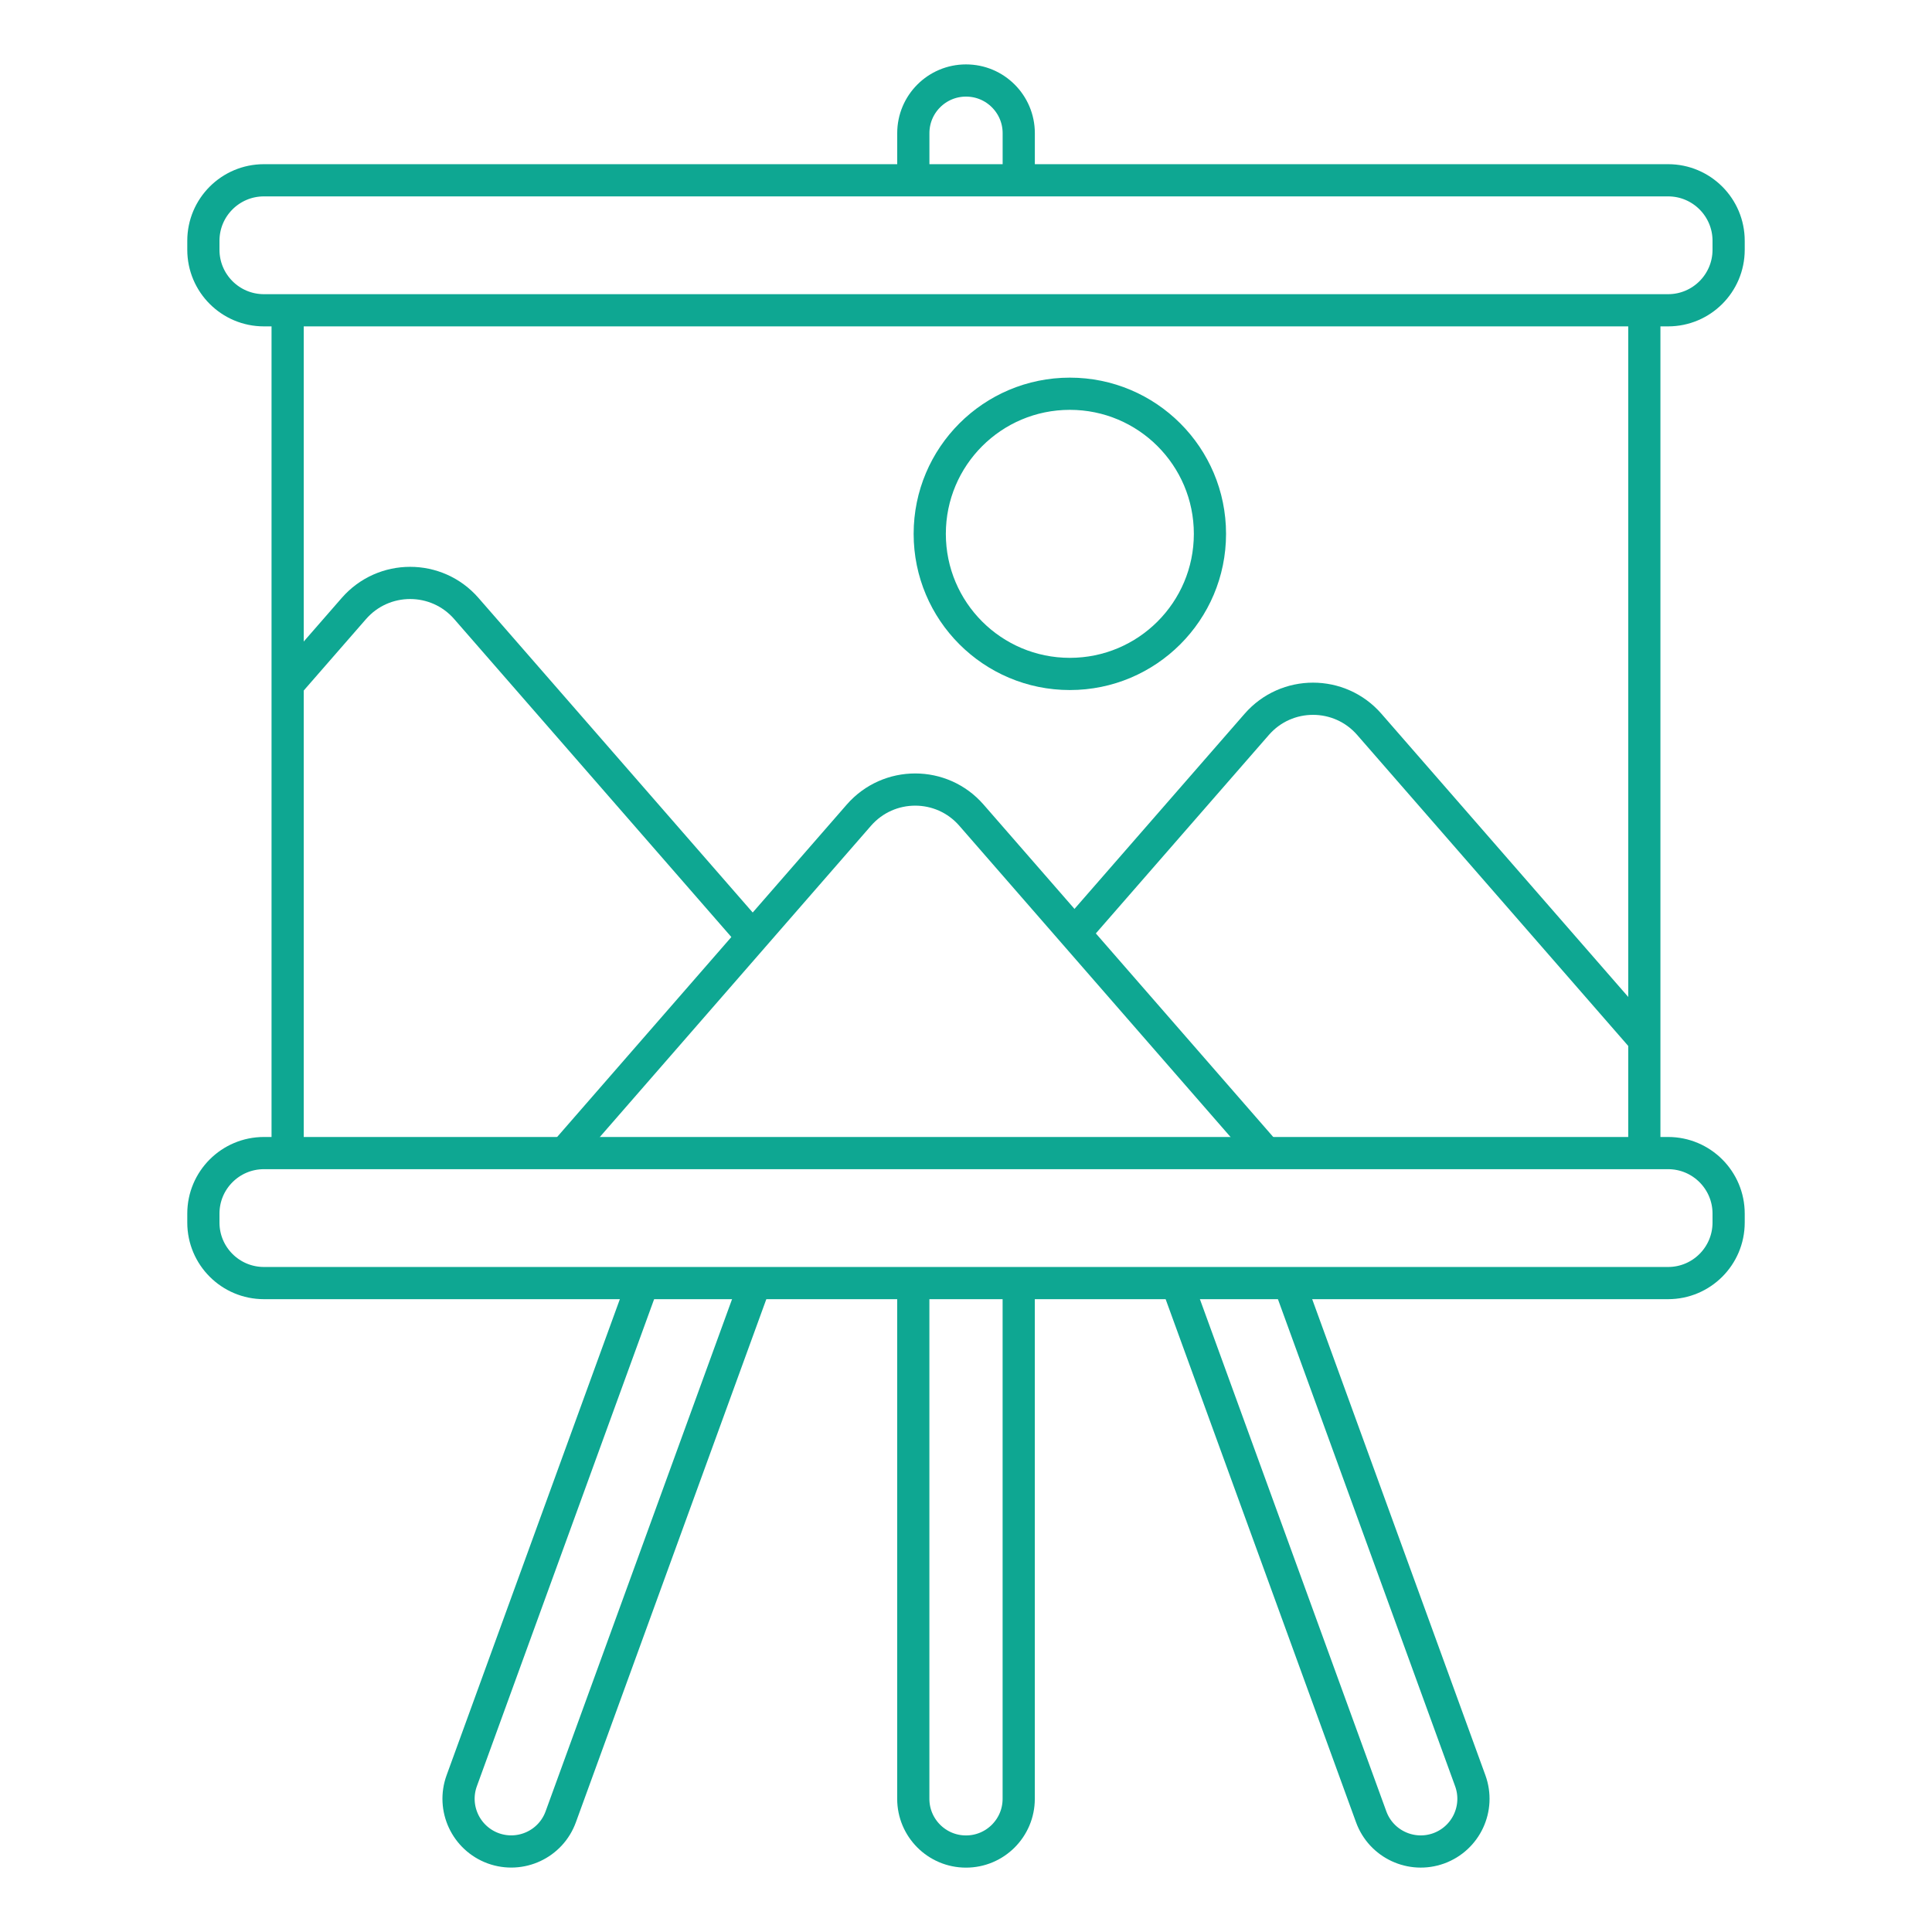
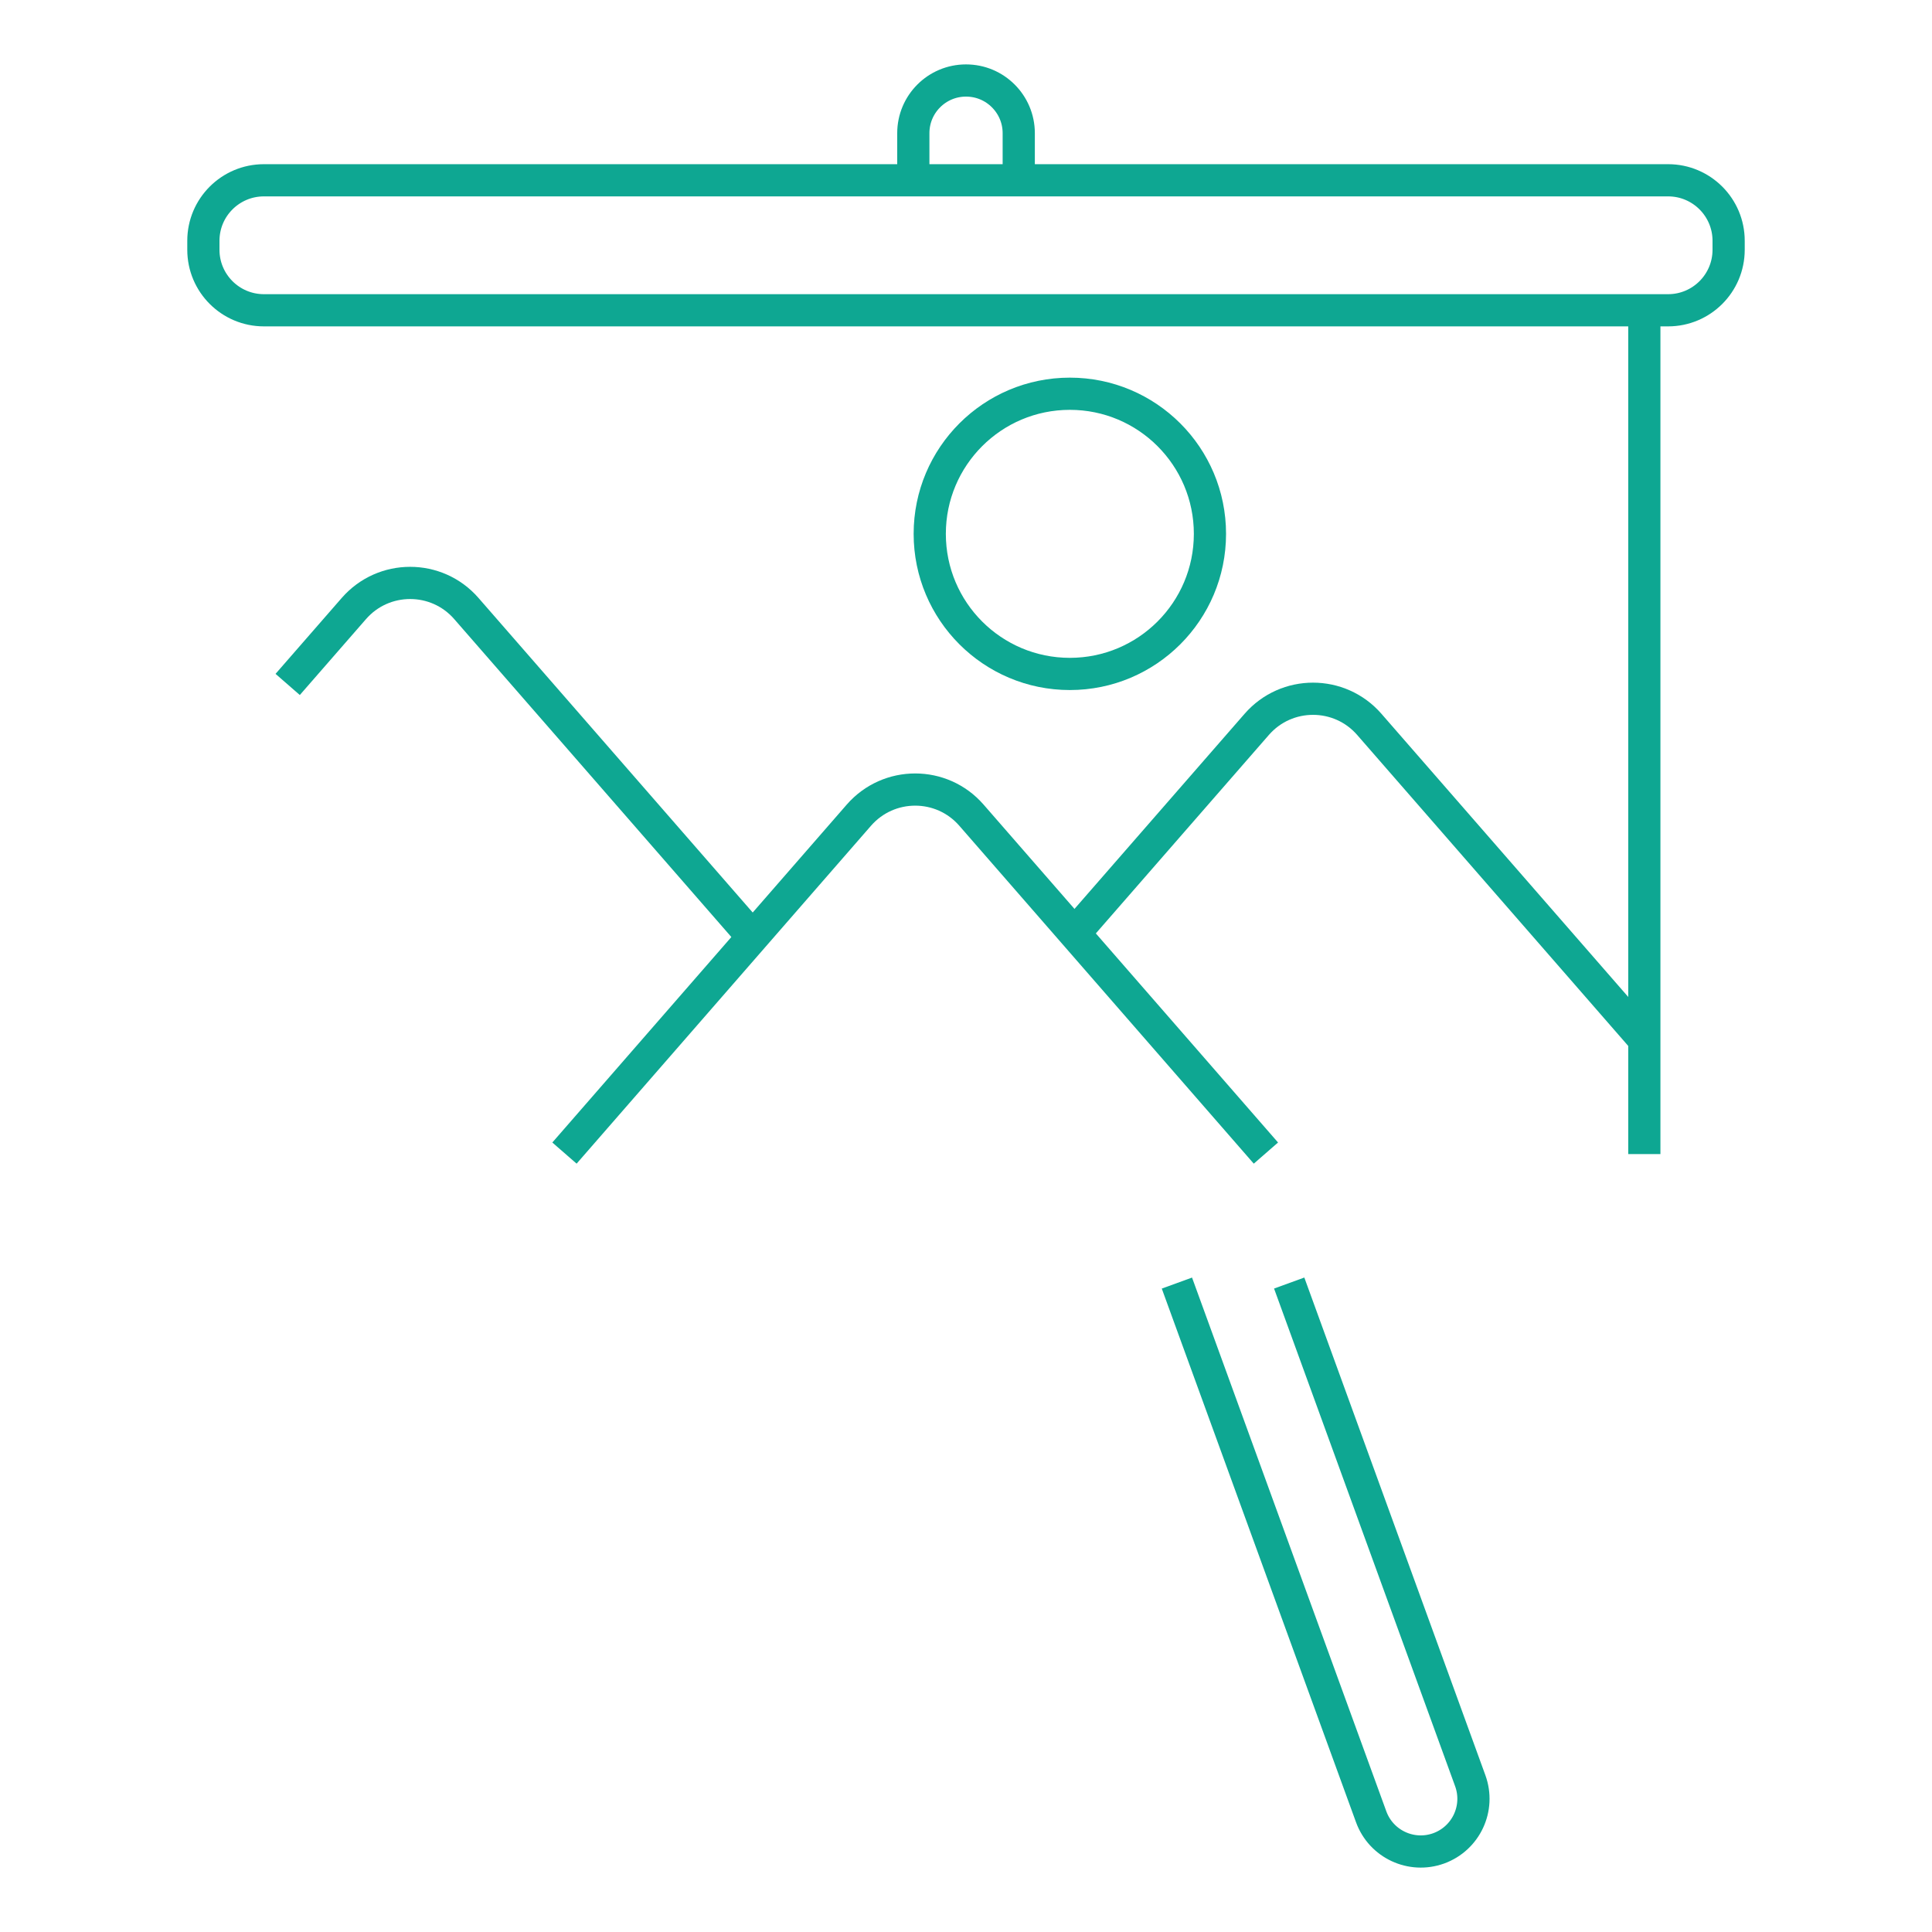
<svg xmlns="http://www.w3.org/2000/svg" version="1.1" id="Calque_1" x="0px" y="0px" width="60px" height="60px" viewBox="0 0 60 60" enable-background="new 0 0 60 60" xml:space="preserve">
  <g>
-     <line fill="none" stroke="#0EA792" stroke-miterlimit="10" x1="8.933" y1="9.677" x2="8.933" y2="35.841" />
    <line fill="none" stroke="#0EA792" stroke-miterlimit="10" x1="51.066" y1="35.841" x2="51.066" y2="9.677" />
    <g>
-       <path fill="none" stroke="#0EA792" stroke-miterlimit="10" d="M51.805,39.847H8.196c-1.038,0-1.88-0.841-1.88-1.879v-0.279    c0-1.037,0.842-1.879,1.88-1.879h43.609c1.037,0,1.879,0.842,1.879,1.879v0.279C53.684,39.006,52.842,39.847,51.805,39.847z" />
      <path fill="none" stroke="#0EA792" stroke-miterlimit="10" d="M51.805,9.636H8.196c-1.038,0-1.88-0.841-1.88-1.879V7.478    c0-1.038,0.842-1.879,1.88-1.879h43.609c1.037,0,1.879,0.841,1.879,1.879v0.279C53.684,8.795,52.842,9.636,51.805,9.636z" />
      <path fill="none" stroke="#0EA792" stroke-miterlimit="10" d="M28.364,5.425v-1.29C28.364,3.233,29.096,2.5,30,2.5    c0.453,0,0.862,0.182,1.159,0.48c0.295,0.295,0.479,0.704,0.479,1.156v1.29" />
      <g>
-         <path fill="none" stroke="#0EA792" stroke-miterlimit="10" d="M31.637,39.846v16.017c0,0.905-0.733,1.638-1.636,1.638h-0.002     c-0.902,0-1.636-0.732-1.636-1.638V39.846" />
        <path fill="none" stroke="#0EA792" stroke-miterlimit="10" d="M40.037,39.846l5.623,15.456c0.309,0.851-0.127,1.789-0.979,2.1     c-0.85,0.307-1.789-0.13-2.098-0.98l-6.033-16.575" />
-         <path fill="none" stroke="#0EA792" stroke-miterlimit="10" d="M23.449,39.846l-6.034,16.575c-0.308,0.851-1.247,1.287-2.097,0.98     c-0.849-0.311-1.288-1.249-0.978-2.1l5.625-15.456" />
      </g>
      <path fill="none" stroke="#0EA792" stroke-miterlimit="10" d="M33.369,28.988l5.66-6.492c0.924-1.061,2.572-1.061,3.496,0    l8.541,9.799" />
      <path fill="none" stroke="#0EA792" stroke-miterlimit="10" d="M39.314,35.81l-5.945-6.822l-3.2-3.672    c-0.923-1.061-2.57-1.061-3.496,0L17.53,35.81" />
      <path fill="none" stroke="#0EA792" stroke-miterlimit="10" d="M8.934,21.256l2.055-2.357c0.924-1.061,2.573-1.061,3.495,0    l3.201,3.672l5.69,6.528" />
      <circle fill="none" stroke="#0EA792" stroke-miterlimit="10" cx="33.225" cy="16.579" r="4.351" />
    </g>
  </g>
</svg>